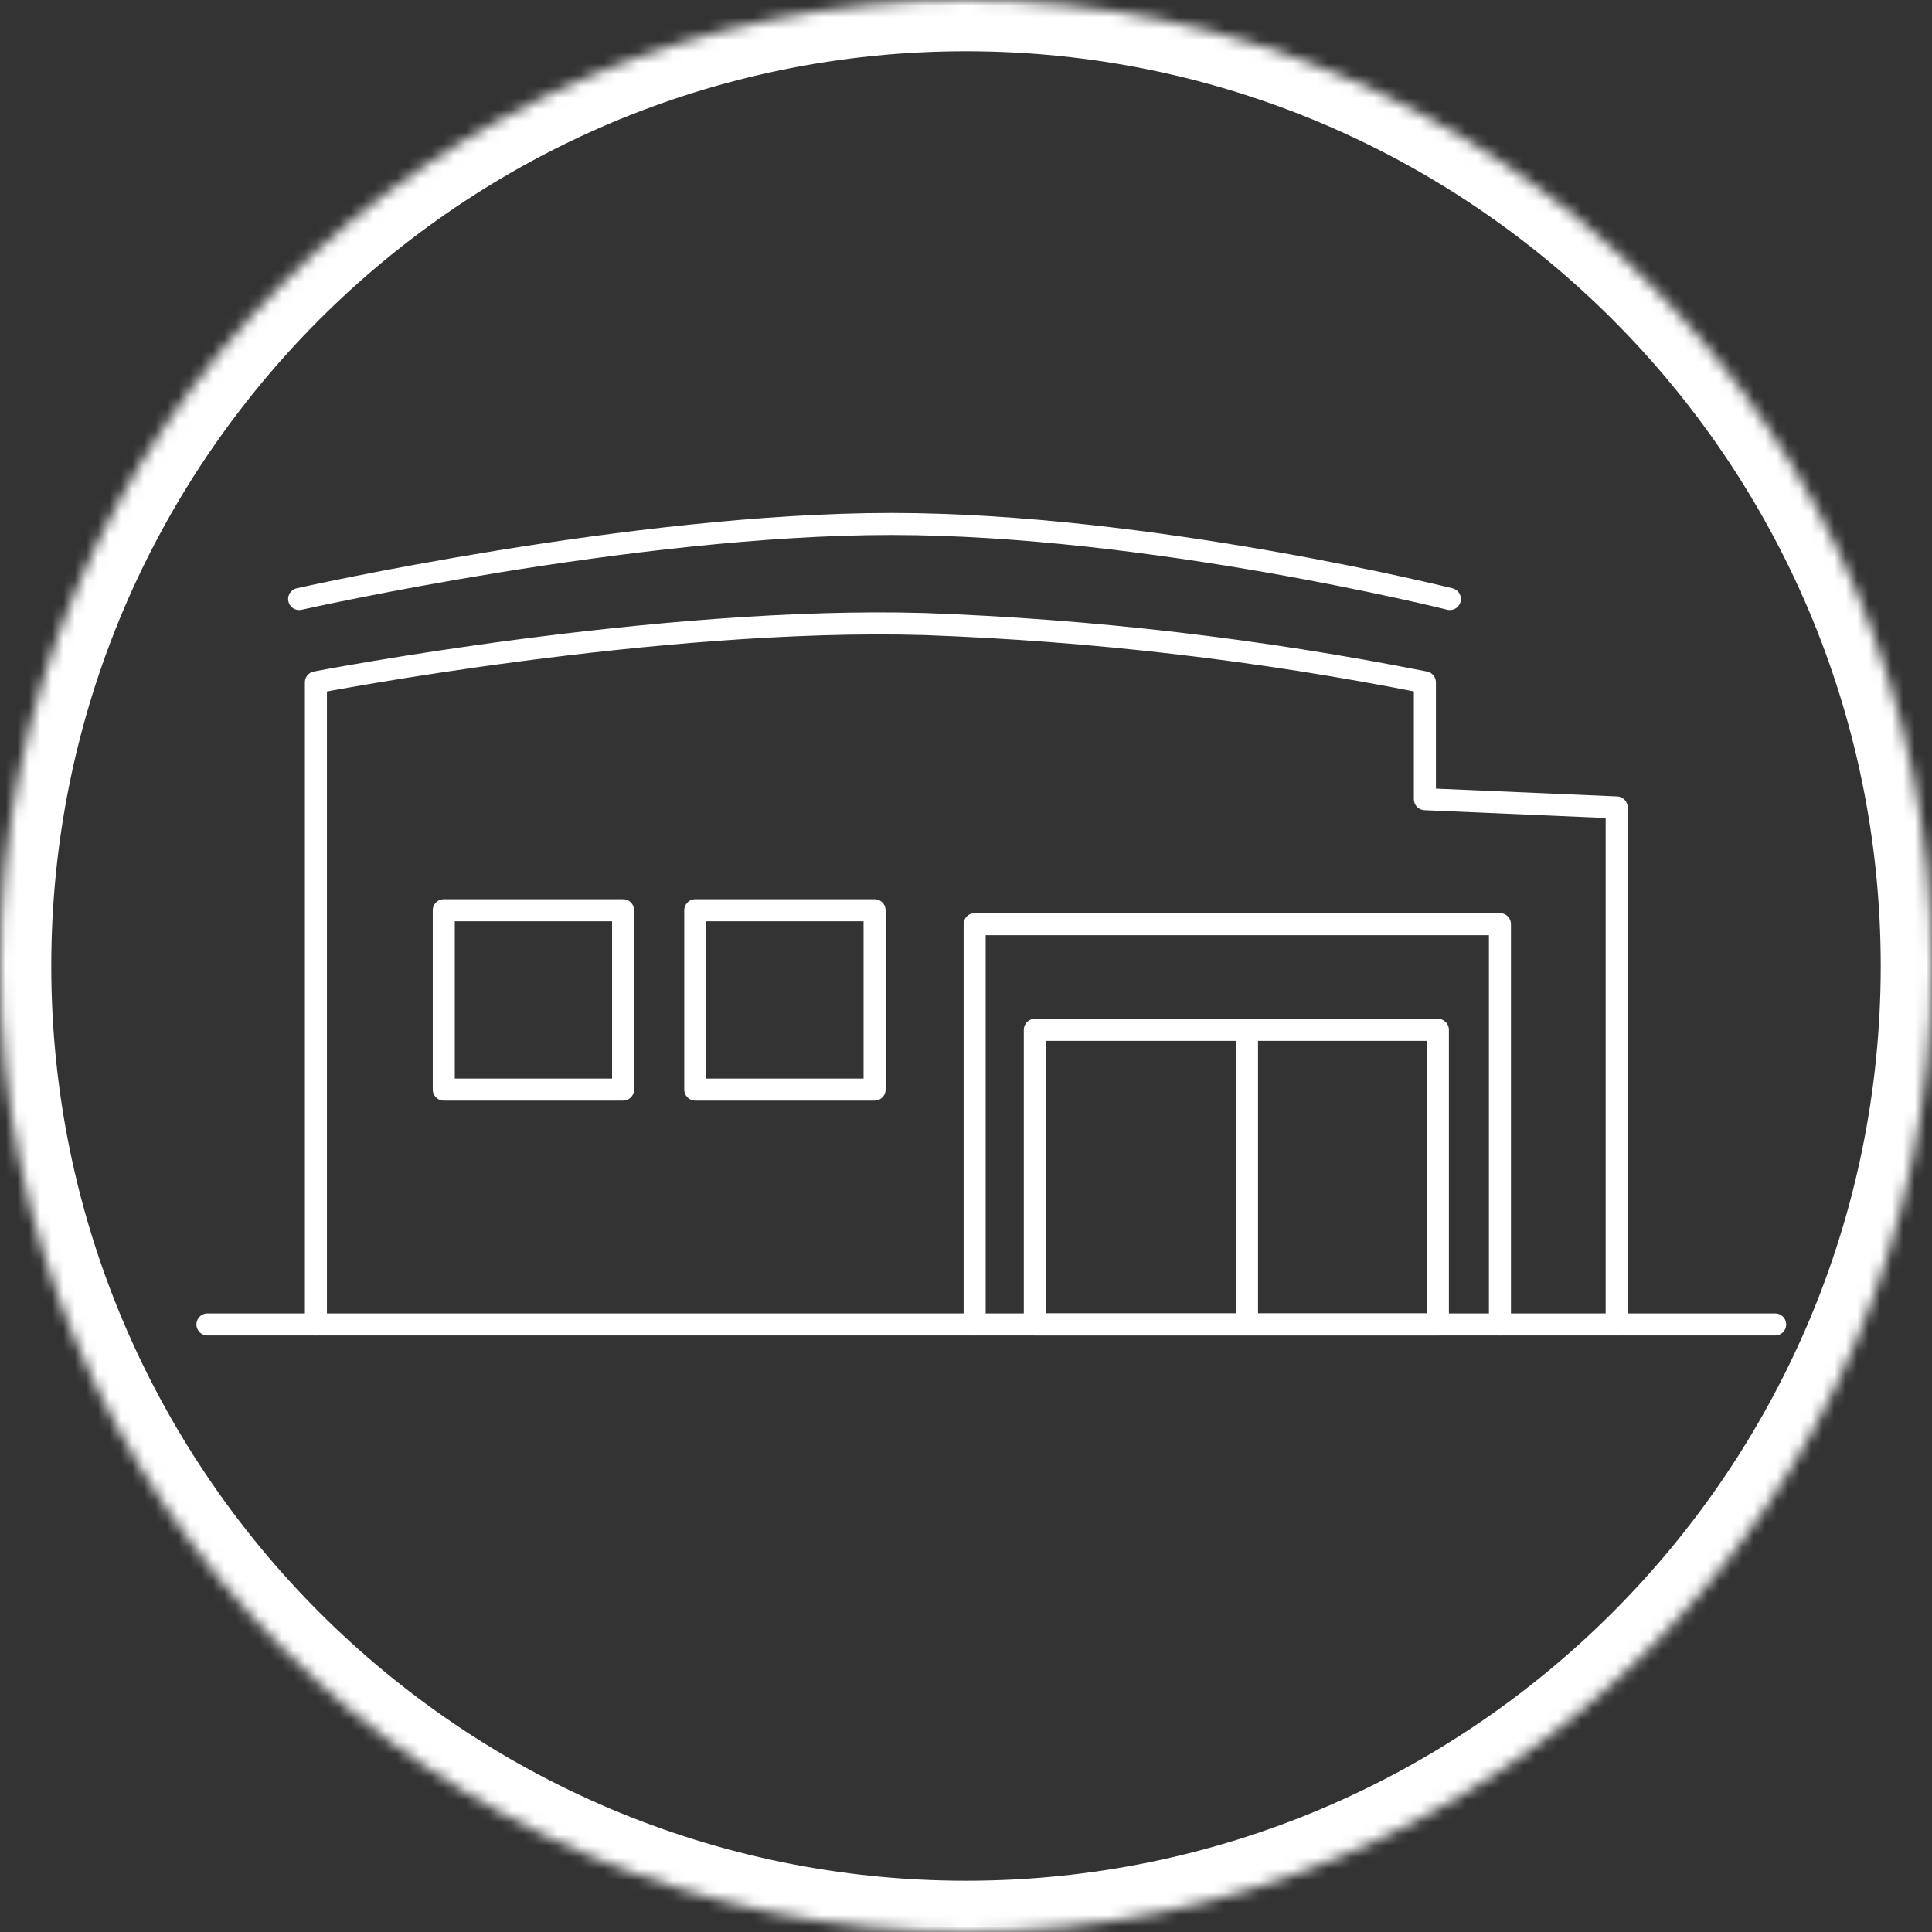
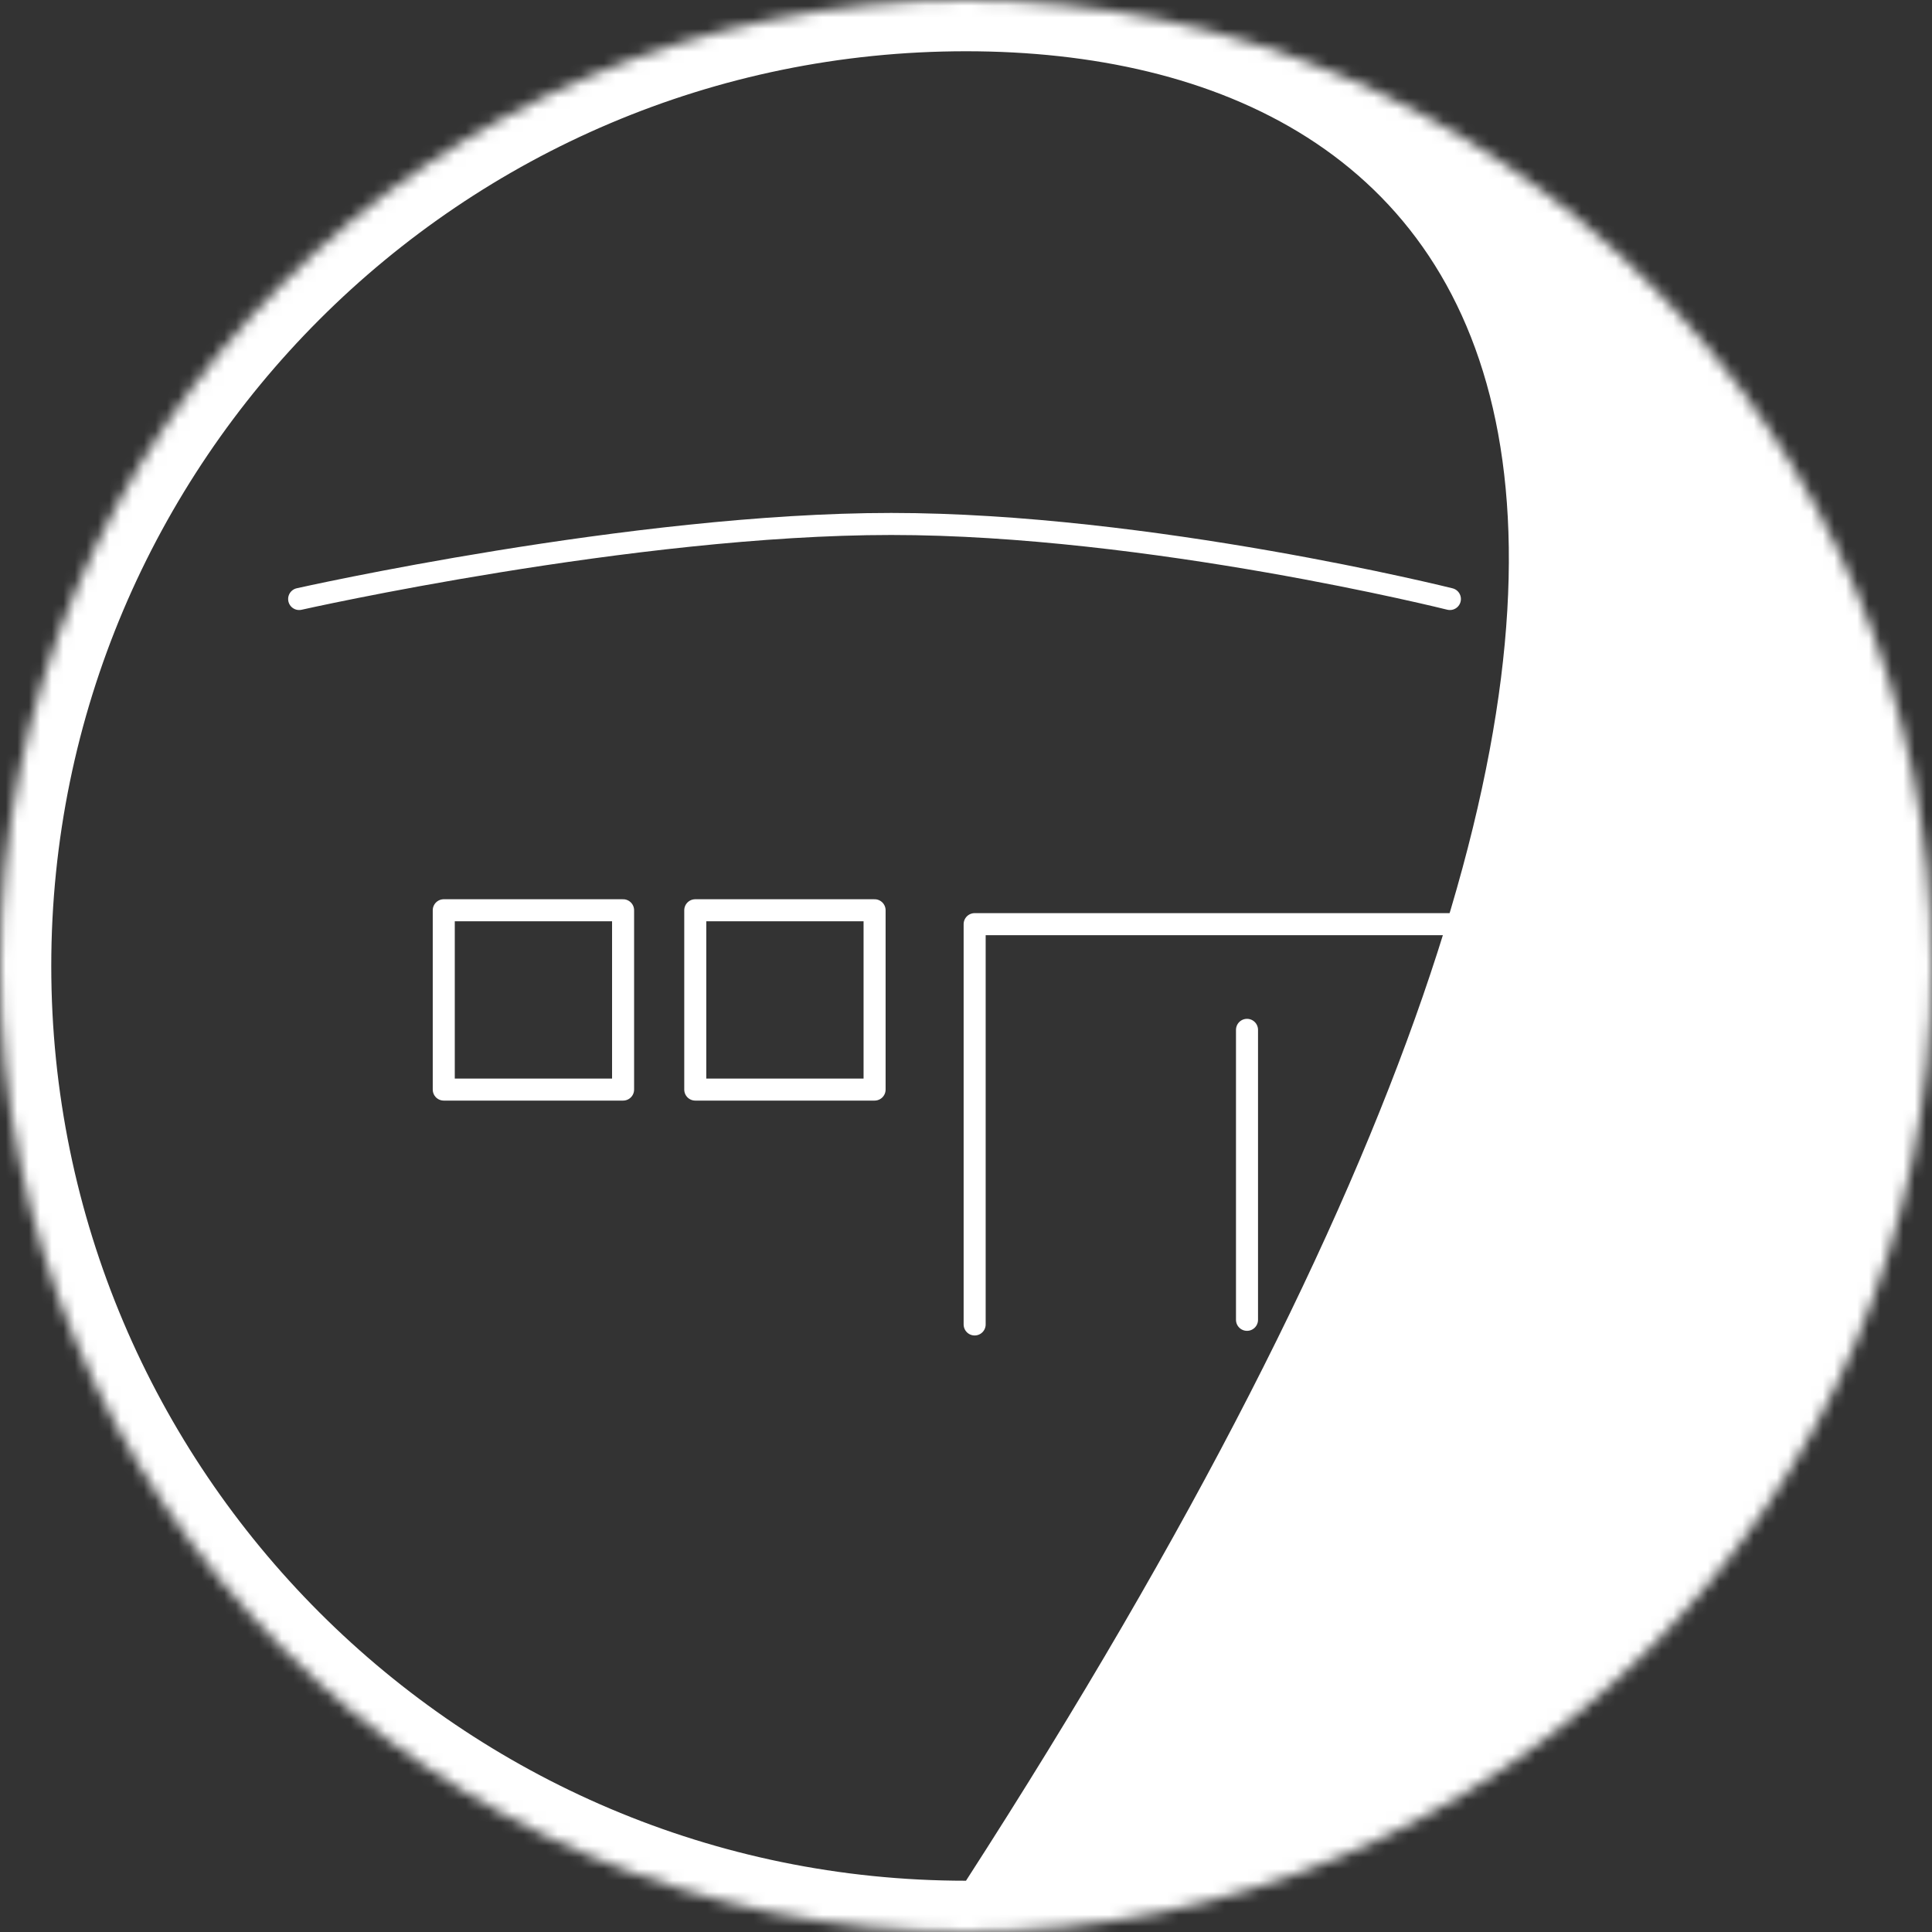
<svg xmlns="http://www.w3.org/2000/svg" xmlns:xlink="http://www.w3.org/1999/xlink" width="168px" height="168px" viewBox="0 0 168 168" version="1.1">
  <rect x="0" y="0" width="168" height="168" fill="#333333" stroke="none" />
  <title>ambulatory surgical centers</title>
  <defs>
    <path d="M0,83.999 C0,130.367 37.632,168 84.001,168 L84.001,168 C130.368,168 168,130.367 168,83.999 L168,83.999 C168,37.632 130.368,0 84.001,0 L84.001,0 C37.632,0 0,37.632 0,83.999" id="path-1" />
  </defs>
  <g id="Physicians-Landing" stroke="none" stroke-width="1" fill="none" fill-rule="evenodd">
    <g id="Physician-Careers-Landing_R3" transform="translate(-784, -4619)">
      <g id="discover-the-comprehensivce-care-model" transform="translate(54, 4340)">
        <g id="ambulatory-surgical-centers" transform="translate(730, 279)">
          <path d="M26.013,52.088 C26.013,52.088 55.024,45.562 77.499,45.562 C99.972,45.562 126.078,52.088 126.078,52.088" id="Stroke-3" stroke="#FFFFFF" stroke-width="1.916" stroke-linecap="round" stroke-linejoin="round" />
          <g id="Group-18">
            <mask id="mask-2" fill="white">
              <use xlink:href="#path-1" />
            </mask>
            <g id="Clip-17" />
-             <path d="M83.999,4.457 C40.141,4.457 4.458,40.14 4.458,83.999 C4.458,127.859 40.141,163.542 83.999,163.542 C127.86,163.542 163.542,127.859 163.542,83.999 C163.542,40.14 127.86,4.457 83.999,4.457 M83.999,172.457 C35.224,172.457 -4.457,132.774 -4.457,83.999 C-4.457,35.224 35.224,-4.458 83.999,-4.458 C132.777,-4.458 172.458,35.224 172.458,83.999 C172.458,132.774 132.777,172.457 83.999,172.457" id="Fill-16" fill="#FFFFFF" mask="url(#mask-2)" />
+             <path d="M83.999,4.457 C40.141,4.457 4.458,40.14 4.458,83.999 C4.458,127.859 40.141,163.542 83.999,163.542 C163.542,40.14 127.86,4.457 83.999,4.457 M83.999,172.457 C35.224,172.457 -4.457,132.774 -4.457,83.999 C-4.457,35.224 35.224,-4.458 83.999,-4.458 C132.777,-4.458 172.458,35.224 172.458,83.999 C172.458,132.774 132.777,172.457 83.999,172.457" id="Fill-16" fill="#FFFFFF" mask="url(#mask-2)" />
          </g>
-           <path d="M27.47,115.17 L27.47,59.334 C27.47,59.334 57.18,53.584 80.402,54.265 C95.014,54.791 109.561,56.485 123.904,59.334 L123.904,69.493 L140.58,70.213 L140.58,115.17" id="Stroke-5" stroke="#FFFFFF" stroke-width="1.916" stroke-linecap="round" stroke-linejoin="round" />
-           <line x1="18.039" y1="115.17" x2="154.361" y2="115.17" id="Stroke-7" stroke="#FFFFFF" stroke-width="1.916" stroke-linecap="round" stroke-linejoin="round" />
          <polyline id="Stroke-9" stroke="#FFFFFF" stroke-width="1.916" stroke-linecap="round" stroke-linejoin="round" points="130.43 115.17 130.43 80.361 84.752 80.361 84.752 115.17" />
-           <polygon id="Stroke-11" stroke="#FFFFFF" stroke-width="1.916" stroke-linecap="round" stroke-linejoin="round" points="89.985 115.17 125.034 115.17 125.034 89.552 89.985 89.552" />
          <line x1="108.435" y1="89.552" x2="108.435" y2="114.767" id="Stroke-13" stroke="#FFFFFF" stroke-width="1.916" stroke-linecap="round" stroke-linejoin="round" />
          <polygon id="Stroke-14" stroke="#FFFFFF" stroke-width="1.916" stroke-linecap="round" stroke-linejoin="round" points="38.588 94.746 54.181 94.746 54.181 79.153 38.588 79.153" />
          <polygon id="Stroke-15" stroke="#FFFFFF" stroke-width="1.916" stroke-linecap="round" stroke-linejoin="round" points="60.458 94.746 76.051 94.746 76.051 79.153 60.458 79.153" />
        </g>
      </g>
    </g>
  </g>
</svg>